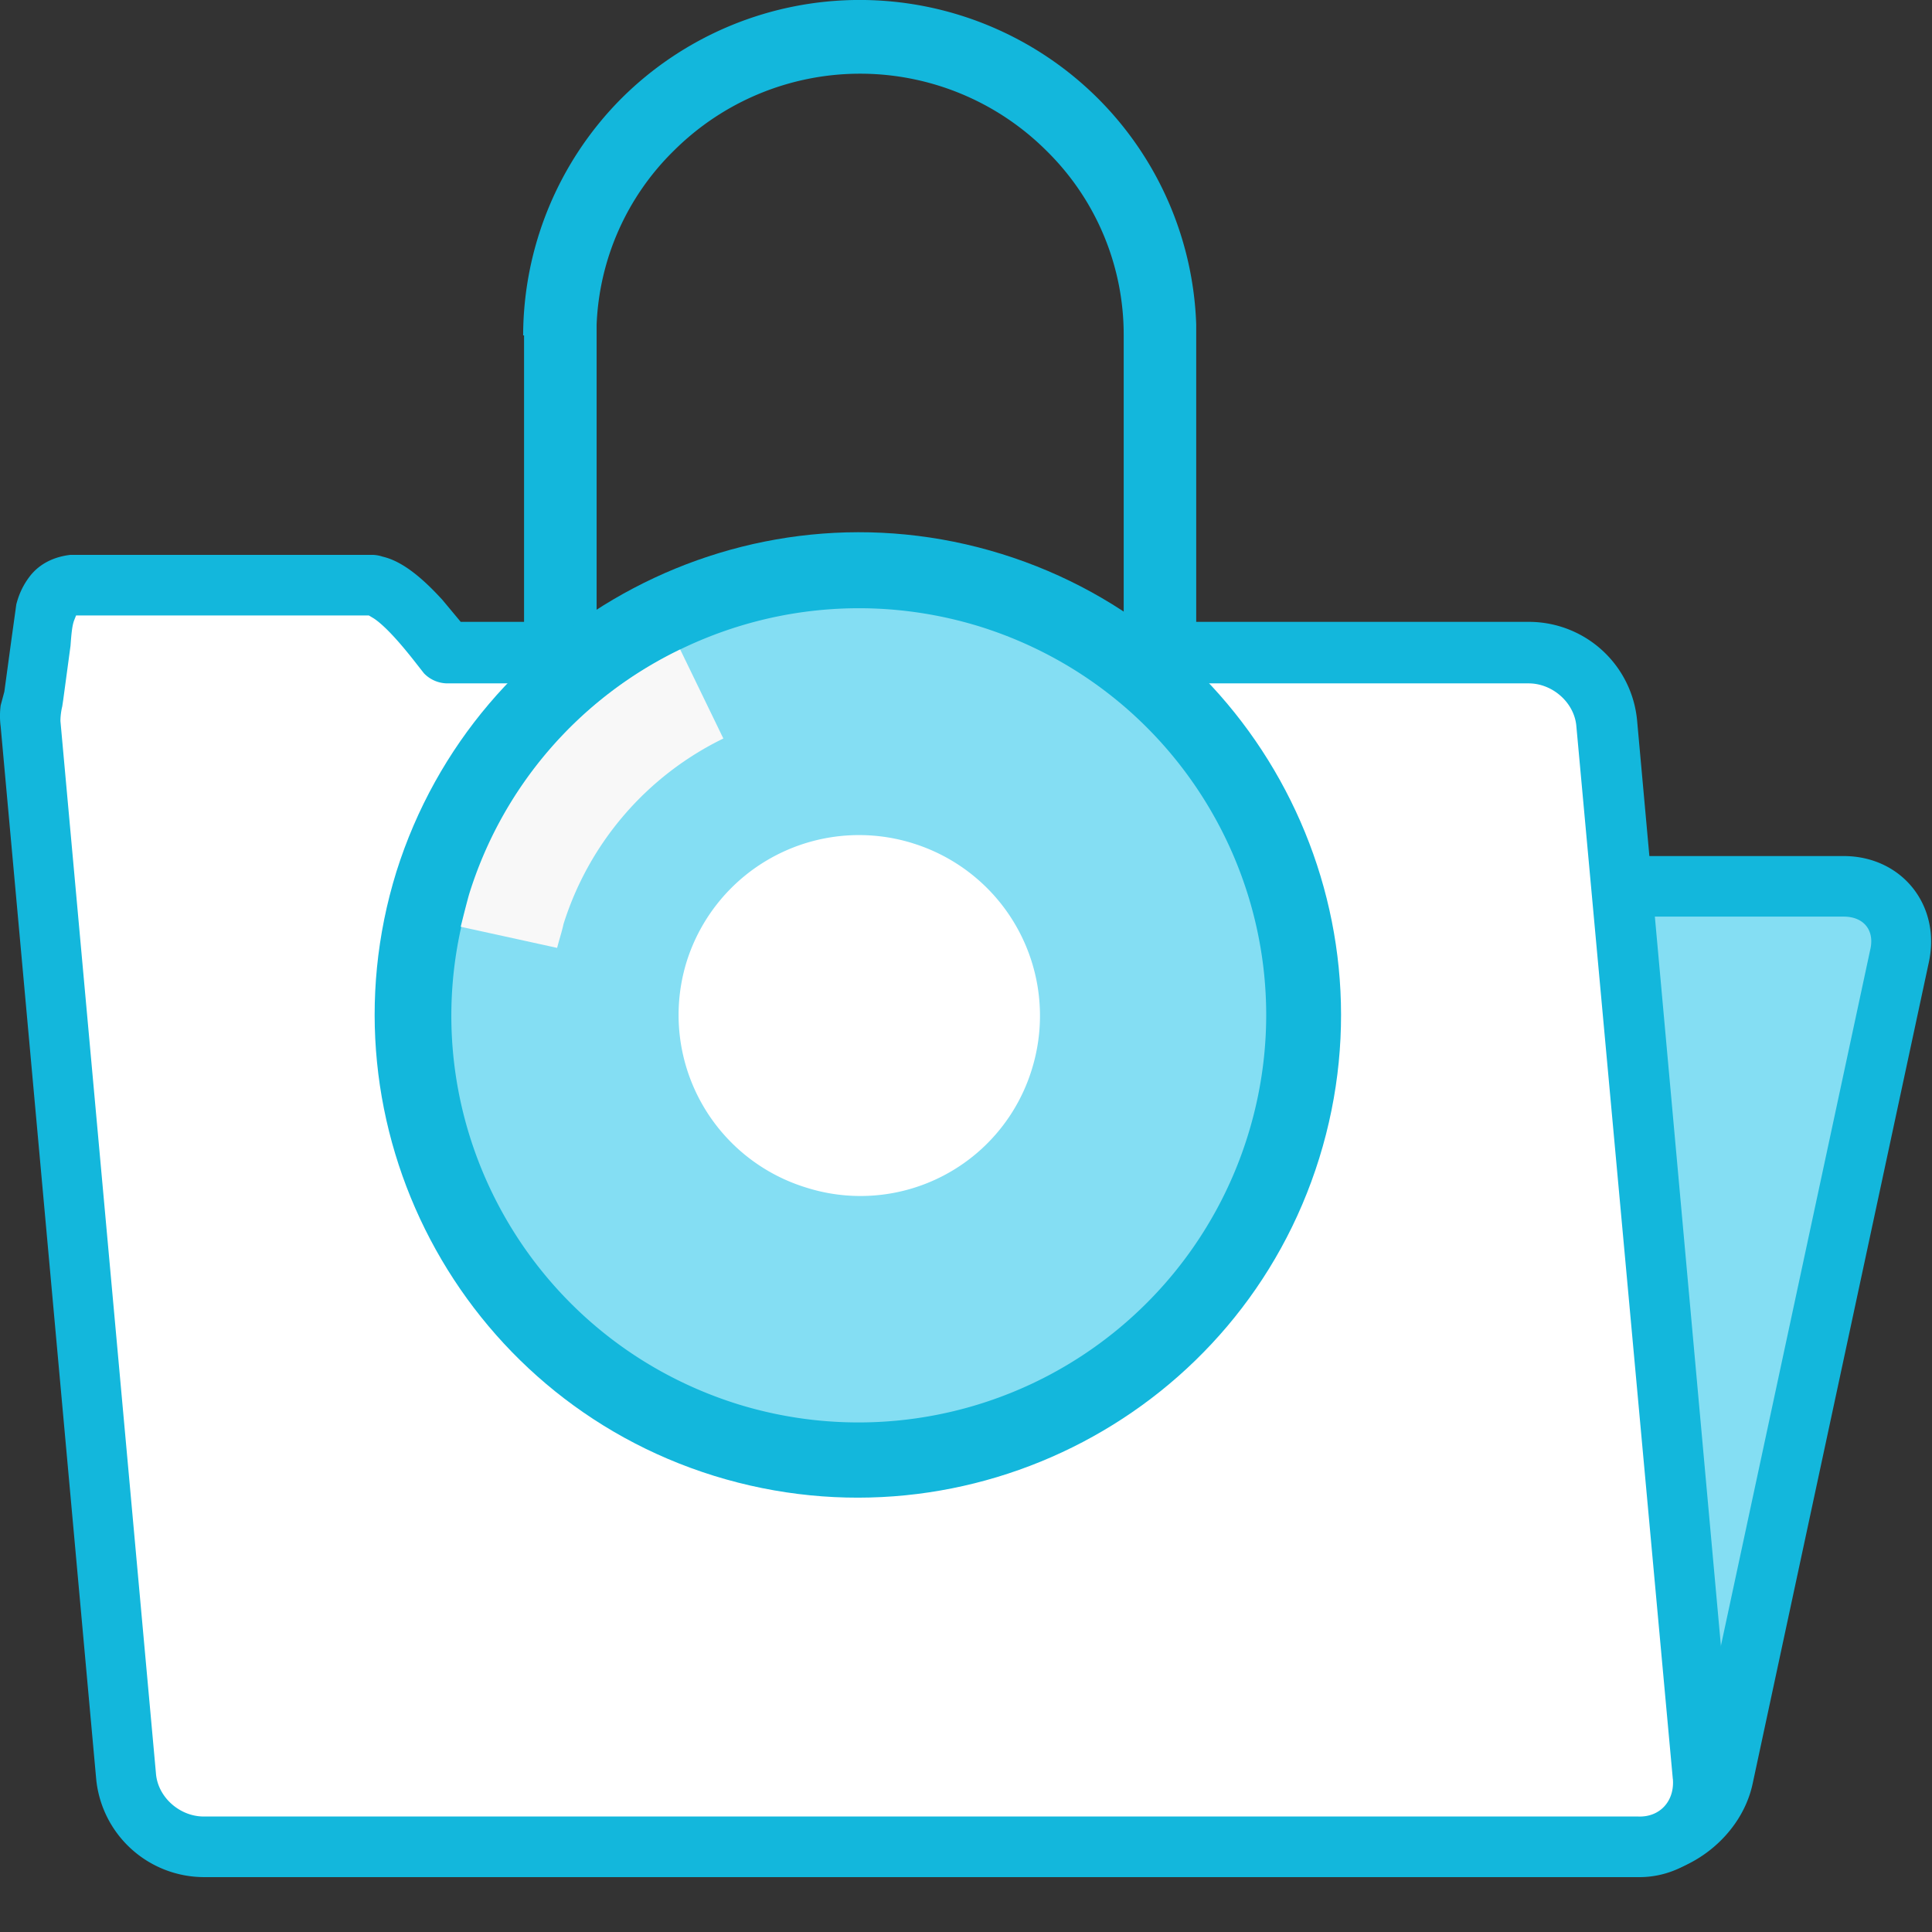
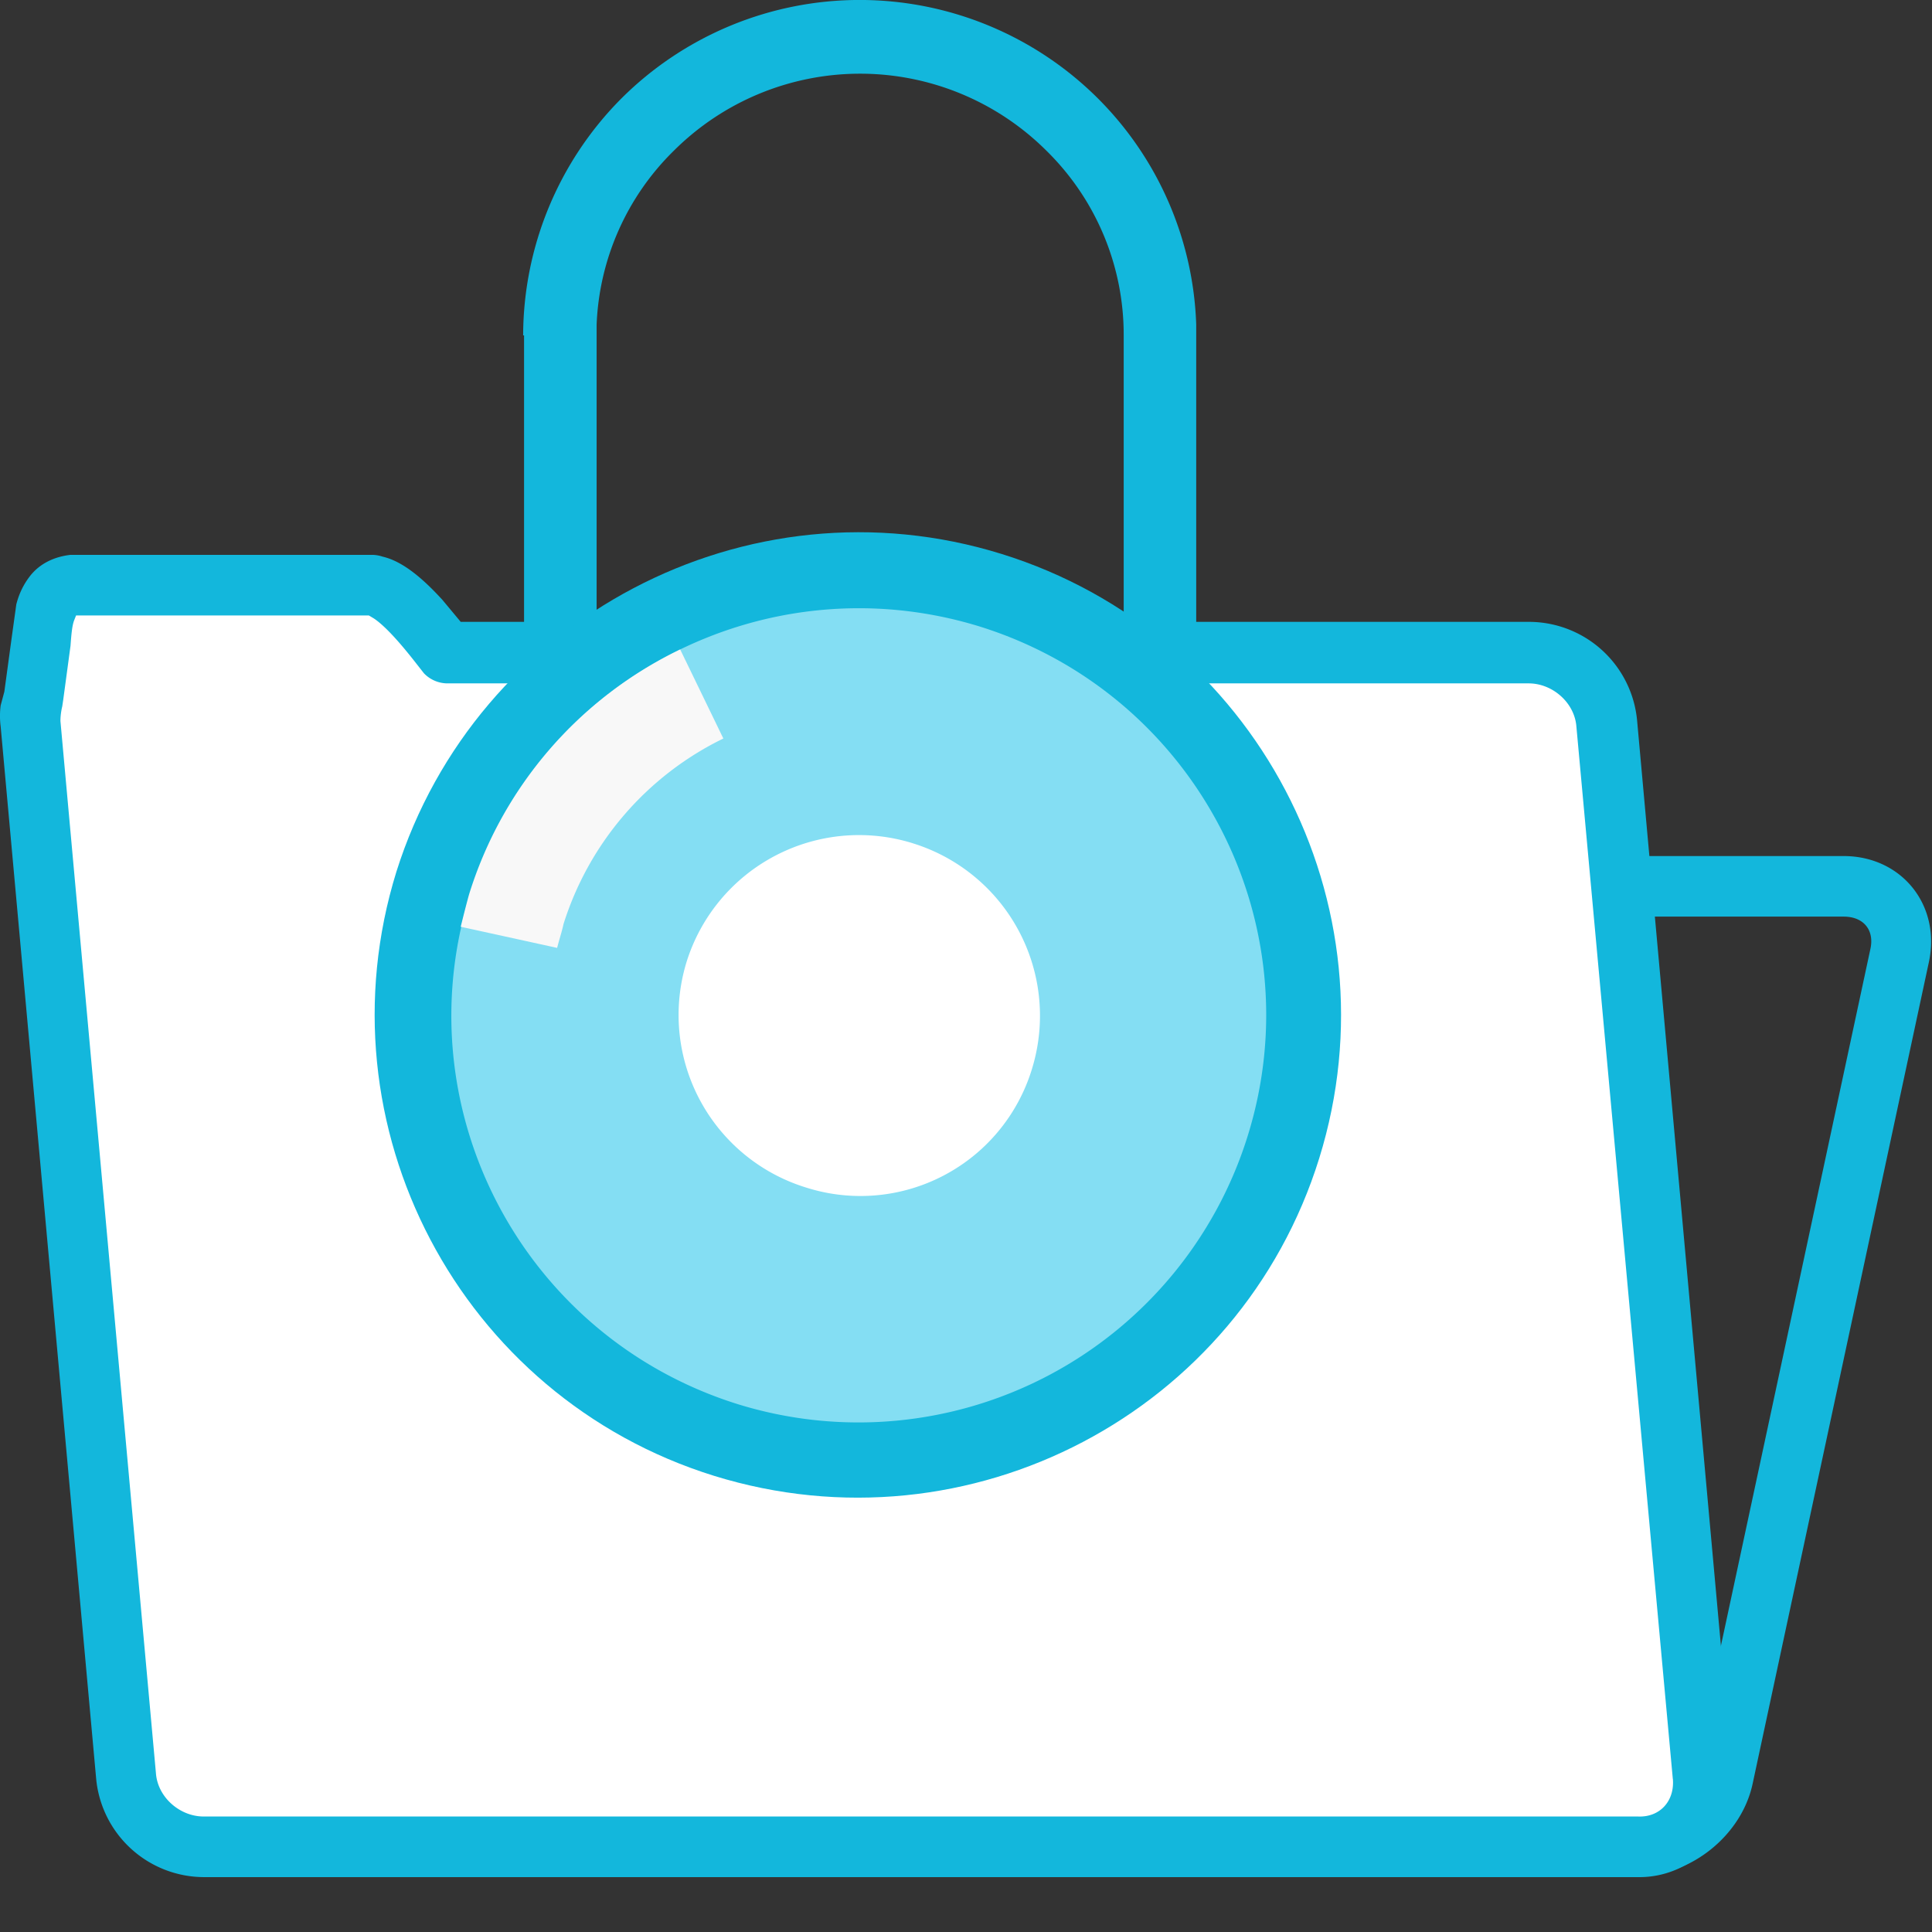
<svg xmlns="http://www.w3.org/2000/svg" width="32" height="32" viewBox="0 0 32 32" fill="none">
  <rect x="0" y="0" width="32" height="32" fill="#333333" stroke="none" />
-   <path fill-rule="evenodd" clip-rule="evenodd" d="M5.29 15.836L2.37 29.45c-.138.638.273 1.14.927 1.14h23.832c.654 0 1.293-.517 1.415-1.14l2.92-13.613c.137-.638-.274-1.14-.928-1.14H6.72c-.654 0-1.293.502-1.43 1.14z" fill="#84DEF3" />
  <path fill-rule="evenodd" clip-rule="evenodd" d="M26.627 30.59c0-.274.229-.503.502-.503.411 0 .852-.35.928-.745l2.92-13.612c.076-.32-.106-.548-.44-.548H24.36a.506.506 0 01-.502-.501c0-.274.228-.502.502-.502h6.175c.958 0 1.612.806 1.415 1.749L29.03 29.54c-.183.867-1.035 1.536-1.902 1.536a.475.475 0 01-.502-.487z" fill="#13B7DC" />
  <path fill-rule="evenodd" clip-rule="evenodd" d="M2.095 29.418L.498 11.988a.904.904 0 01.06-.456l.122-.897c.046-.7.228-.913.487-.943h4.958c.274.015.654.32 1.11.928l.168.182h17.931a1.3 1.3 0 011.278 1.171l1.582 17.445a1.052 1.052 0 01-1.065 1.171H3.372a1.3 1.3 0 01-1.277-1.17z" fill="#fff" />
  <path fill-rule="evenodd" clip-rule="evenodd" d="M1.593 29.464L.011 12.034a1.347 1.347 0 010-.35l.061-.228.122-.897.076-.548c.046-.182.122-.334.228-.471.167-.213.41-.32.67-.35h4.988c.076 0 .137.015.182.03.335.077.67.366.989.715l.304.365h17.704a1.8 1.8 0 011.78 1.628l1.58 17.445a1.55 1.55 0 01-1.566 1.718H3.373a1.798 1.798 0 01-1.78-1.627zm26.114 0l-1.597-17.43c-.03-.395-.395-.715-.79-.715H7.402a.544.544 0 01-.38-.167l-.167-.213c-.335-.426-.548-.623-.67-.7l-.076-.045H1.26l-.03.076c-.031.076-.046.198-.062.426l-.121.897-.016.107c-.015.06-.03.152-.03.243l1.582 17.43c.03.395.395.714.79.714H27.13c.365.016.609-.258.578-.623z" fill="#13B7DC" />
  <path fill-rule="evenodd" clip-rule="evenodd" d="M8.68 13.494V5.555h-.015a5.58 5.58 0 011.627-3.924 5.59 5.59 0 017.894 0 5.559 5.559 0 011.627 3.742v8.121h-1.201V5.555a4.27 4.27 0 00-1.278-3.057 4.37 4.37 0 00-6.175 0 4.273 4.273 0 00-1.277 2.875v8.121H8.68z" fill="#13B7DC" />
  <path fill-rule="evenodd" clip-rule="evenodd" d="M16.589 9.175c4.213 1.308 6.57 5.795 5.262 10.008-1.308 4.212-5.794 6.57-10.022 5.262-4.213-1.308-6.57-5.795-5.263-10.008 1.323-4.197 5.81-6.57 10.023-5.262z" fill="#13B7DC" />
  <path fill-rule="evenodd" clip-rule="evenodd" d="M16.224 10.376c3.559 1.11 5.551 4.883 4.441 8.441a6.752 6.752 0 01-8.44 4.442c-3.56-1.11-5.552-4.883-4.442-8.441 1.095-3.56 4.882-5.537 8.441-4.442z" fill="#84DEF3" />
  <path fill-rule="evenodd" clip-rule="evenodd" d="M15.114 13.966a2.99 2.99 0 011.978 3.741 2.969 2.969 0 01-3.742 1.962 2.99 2.99 0 01-1.977-3.741 2.993 2.993 0 013.742-1.962z" fill="#fff" />
  <path fill-rule="evenodd" clip-rule="evenodd" d="M9.228 15.7l-1.597-.35c.045-.183.091-.365.137-.532a6.704 6.704 0 013.498-4.061l.715 1.475a5.128 5.128 0 00-2.647 3.072c-.03.137-.076.274-.106.396z" fill="#F8F8F8" />
</svg>